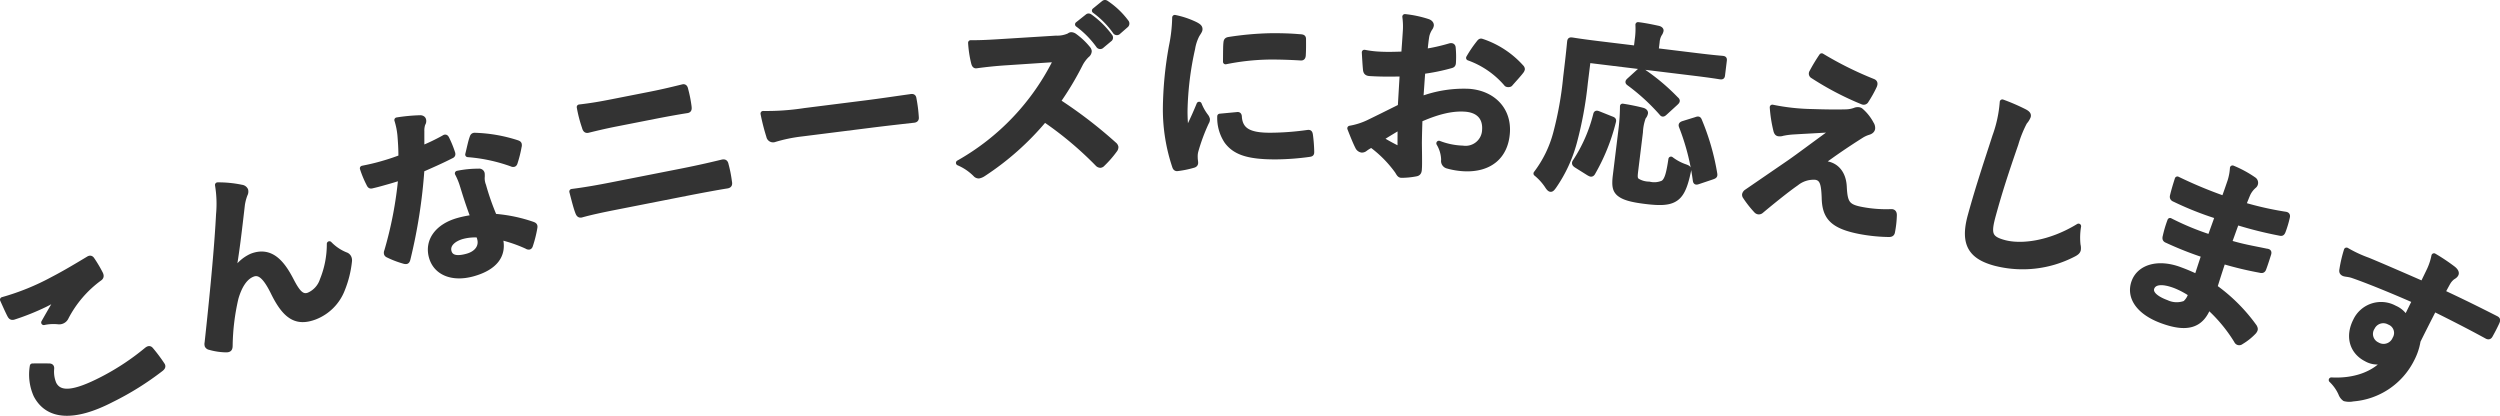
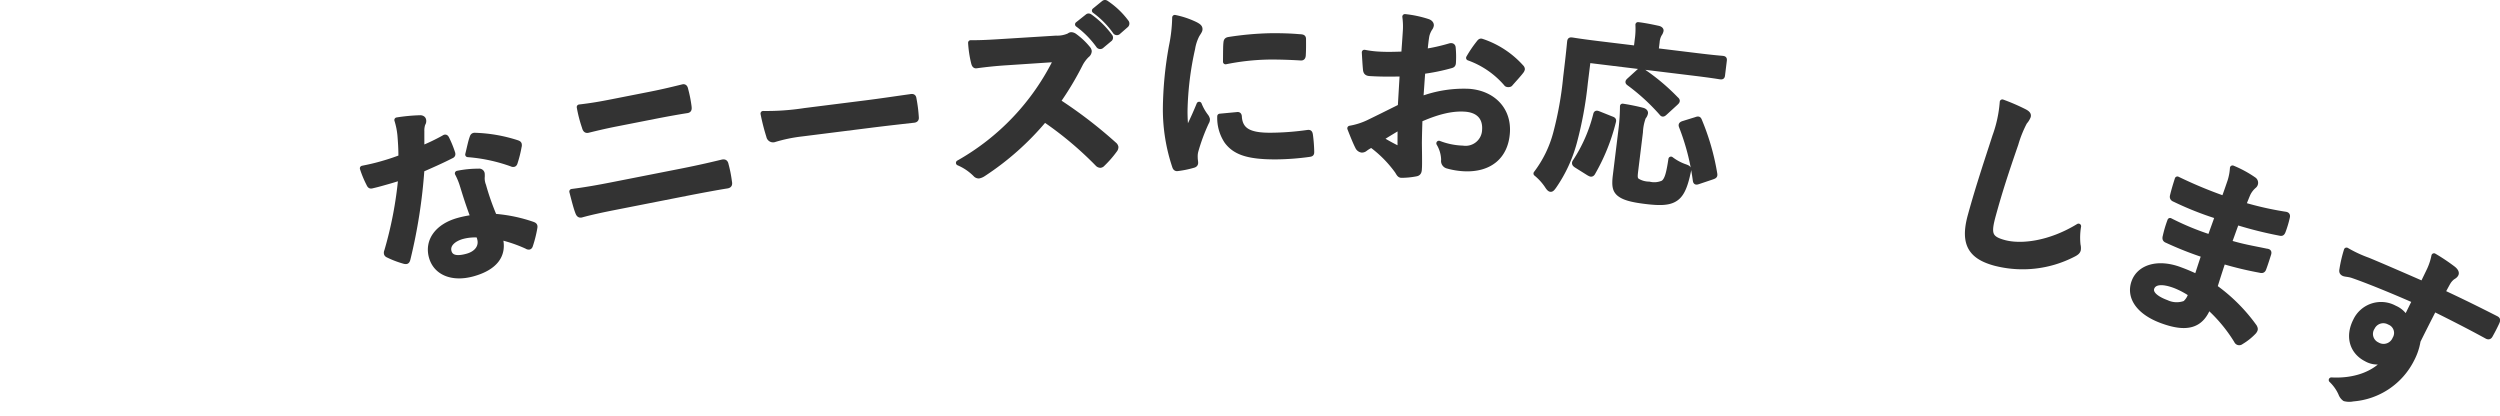
<svg xmlns="http://www.w3.org/2000/svg" width="480.975" height="80.072" viewBox="0 0 480.975 80.072">
  <g transform="translate(0.5 0.491)">
    <g fill="none" stroke="#333" stroke-width="0">
-       <rect width="480" height="79" stroke="none" />
      <rect width="480" height="79" fill="none" />
    </g>
-     <path d="M9.687,4.03c2.4-1.244,4.782-2.686,6.819-3.908.311-.2.511-.14.681.1A24.372,24.372,0,0,1,18.8,2.93c.239.459.178.741-.2.978a21.551,21.551,0,0,0-6.367,7.423,1.462,1.462,0,0,1-1.461.882,8.86,8.86,0,0,0-2.849.143c1.13-2,2.1-3.669,2.89-4.955A25.267,25.267,0,0,1,8.171,8.9a46.167,46.167,0,0,1-6.045,2.425c-.33.088-.53.025-.735-.369C.979,10.165.55,9.181,0,7.966A46.823,46.823,0,0,0,9.687,4.03ZM8.952,20.737c.382.011.5.158.473.505a6.055,6.055,0,0,0,.443,2.936c1.077,2.066,3.744,1.975,9.4-.956a47.194,47.194,0,0,0,8.417-5.569c.409-.337.624-.324.844-.063a30.616,30.616,0,0,1,2.2,2.942c.187.279.058.511-.3.782a55.916,55.916,0,0,1-9.391,5.865C13.672,31,8.66,30.6,6.438,26.332a9.72,9.72,0,0,1-.7-5.593c1.077-.017,2.122-.017,3.216,0Z" transform="translate(0 49.196)" fill="#333" stroke="#333" stroke-linejoin="round" stroke-width="1" />
-     <path d="M5.06,17.049a7.346,7.346,0,0,1,3.553-3.368c3.742-1.421,5.9,1.436,7.552,4.606,1.241,2.416,2.092,3.4,3.409,2.9a4.727,4.727,0,0,0,2.622-2.9,18.25,18.25,0,0,0,1.347-6.959,9,9,0,0,0,3.1,2.1,1.018,1.018,0,0,1,.658.581,1.3,1.3,0,0,1,.086.64,19.919,19.919,0,0,1-1.343,5.416,9.247,9.247,0,0,1-5.264,5.324c-3.5,1.33-5.688.065-8-4.635-1.631-3.335-2.777-4.048-3.989-3.587-1.488.566-2.556,2.238-3.242,4.6a42.8,42.8,0,0,0-1.122,9.208c-.024.563-.17.7-.673.731a12.01,12.01,0,0,1-3.235-.473A.645.645,0,0,1,.04,30.9a1.114,1.114,0,0,1-.011-.549c1.281-11.8,1.947-19.61,2.2-24.652a22.122,22.122,0,0,0-.2-5.7,21.571,21.571,0,0,1,4.619.46A.968.968,0,0,1,7.416,1a1.144,1.144,0,0,1-.116.836,9.548,9.548,0,0,0-.506,1.893C6.2,8.822,5.716,13.16,5,16.993Z" transform="translate(39.333 35.094)" fill="#333" stroke="#333" stroke-linejoin="round" stroke-width="1" />
    <path d="M15.6,3.869c.292-.2.434-.236.615.135A20.085,20.085,0,0,1,17.348,6.8c.089.32-.033.431-.309.546-1.818.928-3.5,1.665-5.621,2.6A101.951,101.951,0,0,1,8.733,27.157c-.074.289-.15.425-.293.466a1.047,1.047,0,0,1-.478-.059,17.709,17.709,0,0,1-2.971-1.13c-.218-.092-.32-.179-.36-.323a.707.707,0,0,1,.059-.476,74.446,74.446,0,0,0,2.7-14.144c-1.337.449-2.443.757-3.55,1.065-.785.219-1.071.3-1.974.511-.356.1-.458.012-.659-.43A19.348,19.348,0,0,1,0,9.71c1.493-.3,2.324-.494,3.359-.782,1.392-.388,2.453-.722,4.056-1.322.01-1.614-.079-2.894-.188-4.245A14.275,14.275,0,0,0,6.634.418,34.242,34.242,0,0,1,11.02,0c.377-.028.651.125.72.374a.908.908,0,0,1-.131.766,4.046,4.046,0,0,0-.2,1.476c-.011.924.012,2.107-.01,3.264A39.85,39.85,0,0,0,15.6,3.869Zm3.671,9.262a12.917,12.917,0,0,0-.994-2.448,20.1,20.1,0,0,1,4.081-.407.569.569,0,0,1,.659.43,4.624,4.624,0,0,1,0,.808,3.8,3.8,0,0,0,.266,1.5,48.176,48.176,0,0,0,2.087,5.943,29.125,29.125,0,0,1,7.353,1.522c.426.15.5.282.423.688a22.54,22.54,0,0,1-.835,3.341c-.057.208-.144.309-.251.338a.577.577,0,0,1-.417-.114,27.564,27.564,0,0,0-5.192-1.778c1,3.56-1.115,5.913-5.185,7.046-3.927,1.093-7.127-.165-7.984-3.226-.867-3.1,1.115-5.914,5.149-7.037a19.33,19.33,0,0,1,2.88-.572c-.852-2.219-1.531-4.37-2.035-6.033Zm-.024,9.676c-1.785.5-2.977,1.6-2.6,2.95.319,1.139,1.477,1.431,3.512.864,1.928-.537,2.817-1.9,2.4-3.392a4.4,4.4,0,0,0-.235-.7A9.482,9.482,0,0,0,19.252,22.808ZM21.1,3.836c.114-.416.284-.5.68-.458a28.989,28.989,0,0,1,7.934,1.4c.254.083.391.16.431.3a.89.89,0,0,1-.023.467A22.418,22.418,0,0,1,29.358,8.6c-.058.208-.145.309-.251.338a.513.513,0,0,1-.362-.053A32.158,32.158,0,0,0,20.269,7.06c.308-1.236.545-2.454.829-3.224Z" transform="translate(69.234 22.182)" fill="#333" stroke="#333" stroke-linejoin="round" stroke-width="1" />
    <path d="M8.305,23.182c-2.363.466-4.755.973-6.507,1.47-.364.071-.516-.125-.682-.582C.806,23.264.49,22.046,0,20.147c2.653-.334,5.278-.813,7.568-1.263L20.8,16.278c4.036-.794,6.485-1.39,8.144-1.791.473-.092.618.068.711.538a23.4,23.4,0,0,1,.624,3.155c.107.544.077.775-.395.868-1.76.271-5.512.971-7.983,1.458ZM8.6,7.117c-2.29.45-3.875.838-5.533,1.24-.363.071-.516-.124-.659-.661a24.886,24.886,0,0,1-.979-3.8c2.327-.27,4.042-.57,6.223-1l7.2-1.417c2.8-.55,4.96-1.088,6.508-1.469.291-.058.435.1.521.537a24.3,24.3,0,0,1,.639,3.227c.064.514.027.711-.336.782-1.724.264-4.057.686-6.384,1.144Z" transform="translate(109.53 16.213)" fill="#333" stroke="#333" stroke-linejoin="round" stroke-width="1" />
    <path d="M7.408,7.179A29.778,29.778,0,0,0,2.057,8.3a.813.813,0,0,1-.943-.663A40.127,40.127,0,0,1,0,3.269a47.758,47.758,0,0,0,8-.561L19.842,1.215C22.637.863,25.46.433,28.287.04c.547-.106.672-.01.727.43a27.182,27.182,0,0,1,.437,3.448c.057.44-.072.6-.592.633-2.763.311-5.489.617-8.211.961Z" transform="translate(146.316 18.088)" fill="#333" stroke="#333" stroke-linejoin="round" stroke-width="1" />
    <path d="M18.77,6.863A5.46,5.46,0,0,0,21.3,6.371a.62.62,0,0,1,.4-.173,1.221,1.221,0,0,1,.647.255,13.476,13.476,0,0,1,2.566,2.433.972.972,0,0,1,.215.468,1.014,1.014,0,0,1-.434.767,6.782,6.782,0,0,0-1.267,1.709,58.187,58.187,0,0,1-4.3,7.193,87.065,87.065,0,0,1,10.806,8.288.835.835,0,0,1,.328.5.916.916,0,0,1-.224.57,19.774,19.774,0,0,1-2.321,2.663.646.646,0,0,1-.43.249.762.762,0,0,1-.536-.263,67.443,67.443,0,0,0-10.192-8.548A53.252,53.252,0,0,1,4.739,32.993a2.366,2.366,0,0,1-.831.349.831.831,0,0,1-.65-.293A10.144,10.144,0,0,0,0,30.844,46.175,46.175,0,0,0,18.8,10.933l-9.54.633c-1.924.12-3.842.314-5.831.587-.294.055-.421-.2-.52-.6A21.561,21.561,0,0,1,2.338,7.74c2.006.023,3.856-.094,6.26-.244ZM24.785,2.71c.176-.159.326-.132.56.039a17.022,17.022,0,0,1,3.762,3.727.373.373,0,0,1-.075.6L27.55,8.314a.388.388,0,0,1-.636-.072,18.36,18.36,0,0,0-4-4.046Zm3.142-2.6c.213-.161.326-.132.559.039a15.437,15.437,0,0,1,3.753,3.58.426.426,0,0,1-.069.67L30.761,5.632a.38.38,0,0,1-.636-.071A17.494,17.494,0,0,0,26.16,1.55Z" transform="translate(183.913 0)" fill="#333" stroke="#333" stroke-linejoin="round" stroke-width="1" />
    <path d="M5.768,1.337c.632.328.856.548.858.881,0,.258-.071.37-.547,1.113a8.713,8.713,0,0,0-.869,2.63A59.683,59.683,0,0,0,3.745,17.91,35.446,35.446,0,0,0,4,22.232c.766-1.707,1.423-2.93,2.478-5.526a9.571,9.571,0,0,0,1.314,2.318,1.463,1.463,0,0,1,.264.553,1.016,1.016,0,0,1-.18.592,36.013,36.013,0,0,0-2.07,5.6,4.208,4.208,0,0,0-.1,1.147c0,.443.08.739.083,1.034,0,.258-.146.407-.478.484a18.544,18.544,0,0,1-3.035.615c-.259.038-.408-.146-.484-.4A34.542,34.542,0,0,1,0,17.643,70.242,70.242,0,0,1,1.167,5.511,29.717,29.717,0,0,0,1.792,0,16.409,16.409,0,0,1,5.768,1.337Zm8.063,17.346c.3-.038.372.146.376.552.241,2.549,2.027,3.459,6.067,3.428a53.111,53.111,0,0,0,7.075-.534c.37-.039.445,0,.523.476a27.593,27.593,0,0,1,.247,3.177c0,.443,0,.48-.625.558a49.742,49.742,0,0,1-6.038.452c-5.486.042-8.05-.826-9.659-2.993A8.129,8.129,0,0,1,10.461,19ZM11.651,4.877c.034-.443.144-.556.514-.633A59.472,59.472,0,0,1,20.2,3.518c2.224-.017,3.929.044,5.487.18.778.032.853.1.856.474.008,1.109.016,2.107-.051,3.142-.034.333-.145.482-.478.447-2.225-.131-4.152-.189-6.042-.176a45.437,45.437,0,0,0-8.406.915c.021-2.07.014-2.995.084-3.623Z" transform="translate(223.724 2.881)" fill="#333" stroke="#333" stroke-linejoin="round" stroke-width="1" />
    <path d="M10.087,11.006c-1.859.039-3.755.077-6.234-.069-.63-.036-.8-.268-.843-.827-.07-.707-.146-1.934-.218-3.235a18.975,18.975,0,0,0,2.876.354c1.554.091,3.153.036,4.716-.02.072-1.218.191-2.618.285-4.2a13.656,13.656,0,0,0-.083-3,21.088,21.088,0,0,1,4.365.923c.437.136.718.413.7.744a1.289,1.289,0,0,1-.257.577,4.54,4.54,0,0,0-.6,1.409c-.167.953-.258,1.873-.365,3.052a36.442,36.442,0,0,0,4.817-1.087c.34-.091.595,0,.61.369A18.494,18.494,0,0,1,19.9,8.878c-.023.37-.139.474-.516.563a37.874,37.874,0,0,1-5.375,1.092c-.141,1.77-.248,3.578-.389,5.347a23.449,23.449,0,0,1,9.223-1.5c4.586.306,7.709,3.414,7.448,7.842-.278,4.724-3.476,7.315-8.472,7.021a14.429,14.429,0,0,1-3.015-.51.991.991,0,0,1-.749-1.155,6.453,6.453,0,0,0-.925-3.2,13.88,13.88,0,0,0,4.586.936,3.675,3.675,0,0,0,4.221-3.568c.141-2.4-1.261-3.813-3.851-3.966-2.109-.123-4.7.281-8.623,2.013-.054,1.552-.09,2.809-.112,4.437.015,1.63.063,3.966.014,4.815-.031.517.01,1.074-.628,1.185a15.078,15.078,0,0,1-2.764.282c-.409.014-.54-.291-.845-.791a22.729,22.729,0,0,0-4.977-5.031,6.7,6.7,0,0,0-1.232.742.929.929,0,0,1-.645.221,1.04,1.04,0,0,1-.779-.638C1.132,24.331.483,22.739,0,21.488A13.717,13.717,0,0,0,3.48,20.4c1.643-.793,3.442-1.687,6.234-3.079ZM5.9,23.5a38.22,38.22,0,0,0,3.381,1.864c.292.091.4.061.388-.274-.018-.963.008-2.665.006-3.888-1.078.641-2.385,1.416-3.774,2.3ZM24.727,5.161c.284-.39.4-.5.656-.406a17.629,17.629,0,0,1,7.58,4.962.582.582,0,0,1,.2.382.968.968,0,0,1-.17.361c-.525.709-1.554,1.8-2.154,2.5-.12.141-.639.148-.74-.044a17.115,17.115,0,0,0-7.246-4.979,22.738,22.738,0,0,1,1.872-2.779Z" transform="translate(259.206 2.71)" fill="#333" stroke="#333" stroke-linejoin="round" stroke-width="1" />
    <path d="M9.46,11.2A72.939,72.939,0,0,1,7.337,22.708a27.366,27.366,0,0,1-3.86,8.318c-.316.446-.49.647-.674.625s-.382-.232-.664-.677A10.722,10.722,0,0,0,0,28.628a22.191,22.191,0,0,0,3.8-7.8A66.884,66.884,0,0,0,5.72,10.035c.55-4.477.724-6.5.751-6.725.045-.367.086-.4.491-.35.221.027,1.426.249,4.921.676l7.4.9L19.468,3a14.9,14.9,0,0,0,.145-3c1.362.166,2.635.433,3.873.7.364.082.567.256.544.439a1.722,1.722,0,0,1-.307.671,3.622,3.622,0,0,0-.451,1.546L23.069,5l7.873.961c3.459.423,4.683.5,4.9.524.368.045.4.086.355.453l-.338,2.752c-.041.329-.081.362-.449.317-.222-.027-1.426-.248-4.885-.671L10,6.833Zm4.979,6.9c.465.169.534.214.406.646a37.993,37.993,0,0,1-3.967,9.794c-.225.308-.363.217-.782-.02l-2.358-1.48c-.414-.274-.391-.458-.167-.766a29.329,29.329,0,0,0,3.9-8.909c.086-.4.159-.39.693-.176Zm4.714,9.962c-.148,1.21-.157,1.583.281,1.97a4.451,4.451,0,0,0,2.311.654,4.2,4.2,0,0,0,2.679-.231c.771-.5,1.113-1.763,1.534-4.579a9.583,9.583,0,0,0,2.519,1.387c.966.342.966.342.734,1.319-.7,3.23-1.52,4.47-2.755,5.1-1.157.6-2.8.626-5.342.316-2.76-.337-4.315-.75-5.223-1.569-.667-.641-.872-1.41-.624-3.428l1.09-8.88a38.7,38.7,0,0,0,.284-4.435c1.173.18,2.631.47,3.717.752.437.09.709.31.677.567a1.569,1.569,0,0,1-.394.77,9.512,9.512,0,0,0-.581,2.909Zm.578-19c.377-.326.417-.359.763-.13a40,40,0,0,1,6.432,5.4c.17.132.23.252.221.325-.014.111-.1.211-.311.408l-1.977,1.807c-.422.4-.5.387-.722.1a39.684,39.684,0,0,0-6.245-5.715c-.24-.178-.3-.261.072-.588Zm11.6,21.082c-.546.194-.62.185-.681-.232A44.367,44.367,0,0,0,28,19.608c-.144-.352-.093-.458.413-.619l2.329-.722c.468-.166.542-.157.686.2a45.662,45.662,0,0,1,2.932,10.19c.061.417.019.45-.527.644Z" transform="translate(295.025 4.263)" fill="#333" stroke="#333" stroke-linejoin="round" stroke-width="1" />
-     <path d="M13.046,10.724c2.886.1,5,.1,6.557.056a5.374,5.374,0,0,0,1.568-.3,1.414,1.414,0,0,1,.849-.1c.218.042.313.135.57.372a8.7,8.7,0,0,1,1.775,2.336A1.378,1.378,0,0,1,24.6,14c-.063.326-.337.574-.815.708a5.718,5.718,0,0,0-1.327.61c-3.184,2.022-4.97,3.26-7.913,5.4a4.615,4.615,0,0,1,1.345.07c1.71.329,3.138,1.732,3.257,4.428.153,3.115.622,3.808,3.315,4.326a25,25,0,0,0,5.766.431c.415,0,.554.257.55.671a19.108,19.108,0,0,1-.362,3.242c-.07.363-.281.474-.768.455a32.472,32.472,0,0,1-5.439-.556c-5.35-1.029-6.823-2.78-6.893-6.519-.1-2.58-.345-3.679-1.619-3.924A5.288,5.288,0,0,0,9.929,24.5c-1.96,1.355-5.235,4.037-6.766,5.324a.653.653,0,0,1-.559.156.7.7,0,0,1-.372-.222,20.2,20.2,0,0,1-2.12-2.7.587.587,0,0,1-.111-.4.9.9,0,0,1,.4-.524C3.189,24.222,5.844,22.4,8.63,20.489c1.7-1.179,4-2.919,8.7-6.343-2.869.2-5.42.312-7.941.467a14.261,14.261,0,0,0-2.09.276,1.664,1.664,0,0,1-.806.07c-.256-.049-.4-.265-.5-.735a26.16,26.16,0,0,1-.67-4.344,41.432,41.432,0,0,0,7.724.845ZM24.7,4.911c.35.142.454.388.245.875a22.374,22.374,0,0,1-1.557,2.787.533.533,0,0,1-.7.28,57.189,57.189,0,0,1-9.563-5,.49.49,0,0,1-.2-.716A32.661,32.661,0,0,1,14.818,0,67.561,67.561,0,0,0,24.7,4.911Z" transform="translate(335.158 10.265)" fill="#333" stroke="#333" stroke-linejoin="round" stroke-width="1" />
    <path d="M11,1.862c.569.309.77.556.672.912a3.581,3.581,0,0,1-.681,1.078A22.164,22.164,0,0,0,9.292,8.066C7.427,13.459,6.25,17.047,4.967,21.717c-.99,3.6-.786,4.539,2.074,5.319,3.182.87,8.681.3,14.315-3.142a12.851,12.851,0,0,0-.107,3.612,2.417,2.417,0,0,1,.051.934c-.088.32-.31.567-1.018.91A21.231,21.231,0,0,1,5.262,31C.686,29.747-.96,27.343.538,21.888,2.184,15.9,3.915,10.852,5.268,6.622A24.493,24.493,0,0,0,6.7,0,38.63,38.63,0,0,1,11,1.862Z" transform="translate(378.03 19.137)" fill="#333" stroke="#333" stroke-linejoin="round" stroke-width="1" />
    <path d="M13.739,16.735a65.594,65.594,0,0,1-7.1-2.807c-.382-.142-.469-.333-.335-.8a22.008,22.008,0,0,1,.9-3.019A52.171,52.171,0,0,0,14.909,13.3c.458-1.329.965-2.678,1.424-4.006A61.044,61.044,0,0,1,8.1,6.029c-.381-.143-.5-.346-.408-.7.221-.9.464-1.761.926-3.206a84.758,84.758,0,0,0,8.964,3.739c.481-1.28.784-2.193,1.191-3.383A10.587,10.587,0,0,0,19.228,0a21.547,21.547,0,0,1,4.14,2.255.752.752,0,0,1-.008,1.181A4.742,4.742,0,0,0,22.217,4.9c-.3.679-.477,1.164-.9,2.189a62.479,62.479,0,0,0,7.991,1.8c.456.052.555.208.434.636a19.738,19.738,0,0,1-.775,2.592c-.169.45-.3.479-.589.411a75.78,75.78,0,0,1-8.356-2.092c-.519,1.385-.965,2.679-1.433,3.924,2.7.812,4.5,1.087,7.141,1.639.455.052.534.16.451.485-.213.67-.571,1.839-.961,2.877-.13.345-.308.4-.7.29A67.271,67.271,0,0,1,17.4,17.943c-.528,1.619-1.095,3.341-1.589,4.972a33,33,0,0,1,7.627,7.62c.23.441.191.545-.069.922a11.138,11.138,0,0,1-2.488,1.992.548.548,0,0,1-.555.108.564.564,0,0,1-.317-.316,29.369,29.369,0,0,0-5.427-6.524c-1.438,3.726-4.265,4.407-9.02,2.633C1.051,27.666-.777,24.734.3,21.861c1.052-2.8,4.586-3.892,8.786-2.325.867.324,1.7.635,3.28,1.382.5-1.549.966-2.993,1.372-4.183ZM8.13,22.612c-2.534-.945-4.021-.672-4.437.435-.337.9.457,1.947,2.853,2.84a4.6,4.6,0,0,0,3.548.141,3.541,3.541,0,0,0,1.108-1.8A15.971,15.971,0,0,0,8.13,22.612Z" transform="translate(409.789 31.838)" fill="#333" stroke="#333" stroke-linejoin="round" stroke-width="1" />
    <path d="M18.919,3.7a11.664,11.664,0,0,0,.834-2.6A37.738,37.738,0,0,1,23.379,3.52c.511.385.757.8.605,1.1-.135.264-.318.378-.685.607a3.87,3.87,0,0,0-.752.82c-.252.412-.471.839-1.143,2.073,3.633,1.683,7.05,3.379,10.219,4.992.4.2.429.3.242.746-.388.839-.826,1.7-1.279,2.5-.185.362-.4.377-.78.142-3.383-1.845-6.585-3.474-10.036-5.188-1.027,2.009-2.1,4.116-3.1,6.14A11.5,11.5,0,0,1,15.5,20.96,13.837,13.837,0,0,1,4.182,28.6a3.546,3.546,0,0,1-1.608-.029,2.1,2.1,0,0,1-.737-1A8.23,8.23,0,0,0,0,24.983c4.739.254,8.465-1.337,10.474-3.8A4.288,4.288,0,0,1,6.7,20.922c-2.608-1.326-3.63-4.211-2.012-7.371a5.408,5.408,0,0,1,7.511-2.4,4.538,4.538,0,0,1,2.172,1.936c.589-1.153,1.129-2.289,1.685-3.375C11.775,7.823,6.919,5.849,4.125,4.885c-.777-.271-1.457-.243-1.753-.394-.33-.168-.395-.368-.326-.747A25.75,25.75,0,0,1,2.922,0a24.518,24.518,0,0,0,4.1,1.916c2.1.861,6.491,2.763,10.571,4.549C18.077,5.428,18.5,4.6,18.919,3.7ZM7.872,14.882A2.291,2.291,0,0,0,8.84,18.2a2.382,2.382,0,0,0,3.407-1.129,2.213,2.213,0,0,0-1.1-3.216,2.361,2.361,0,0,0-3.274,1.031Z" transform="translate(448.026 47.638)" fill="#333" stroke="#333" stroke-linejoin="round" stroke-width="1" />
  </g>
</svg>